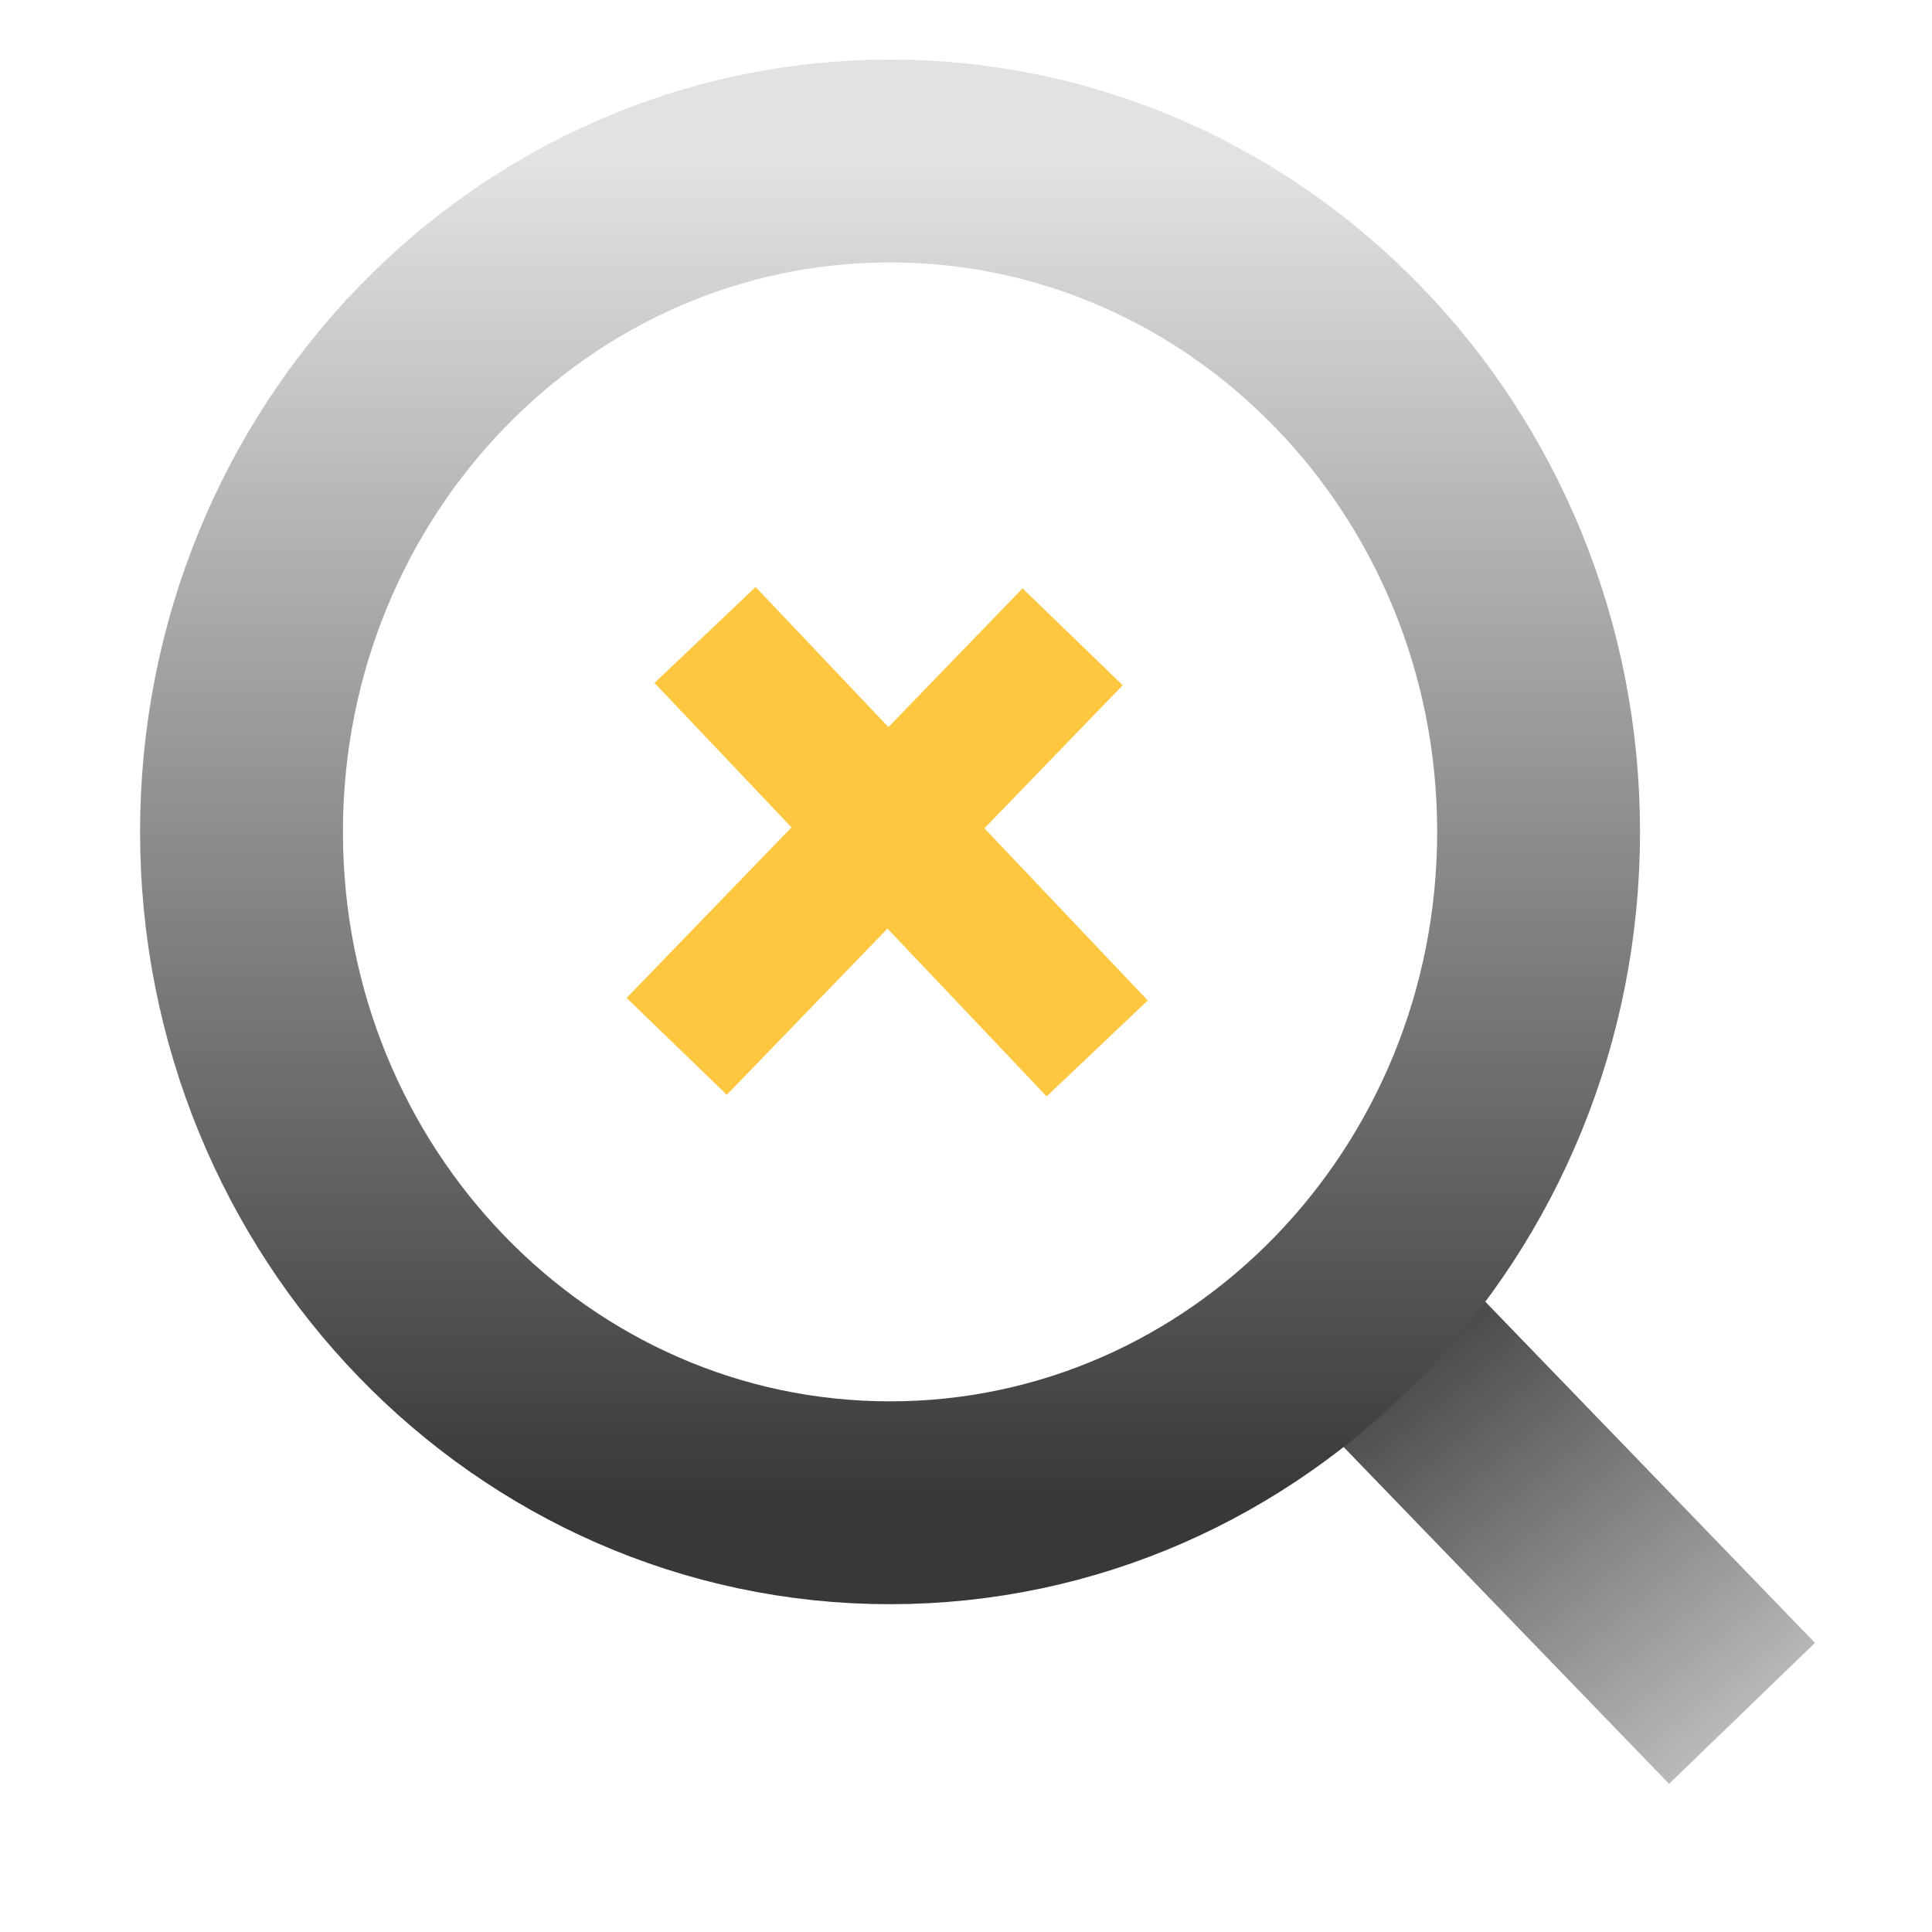
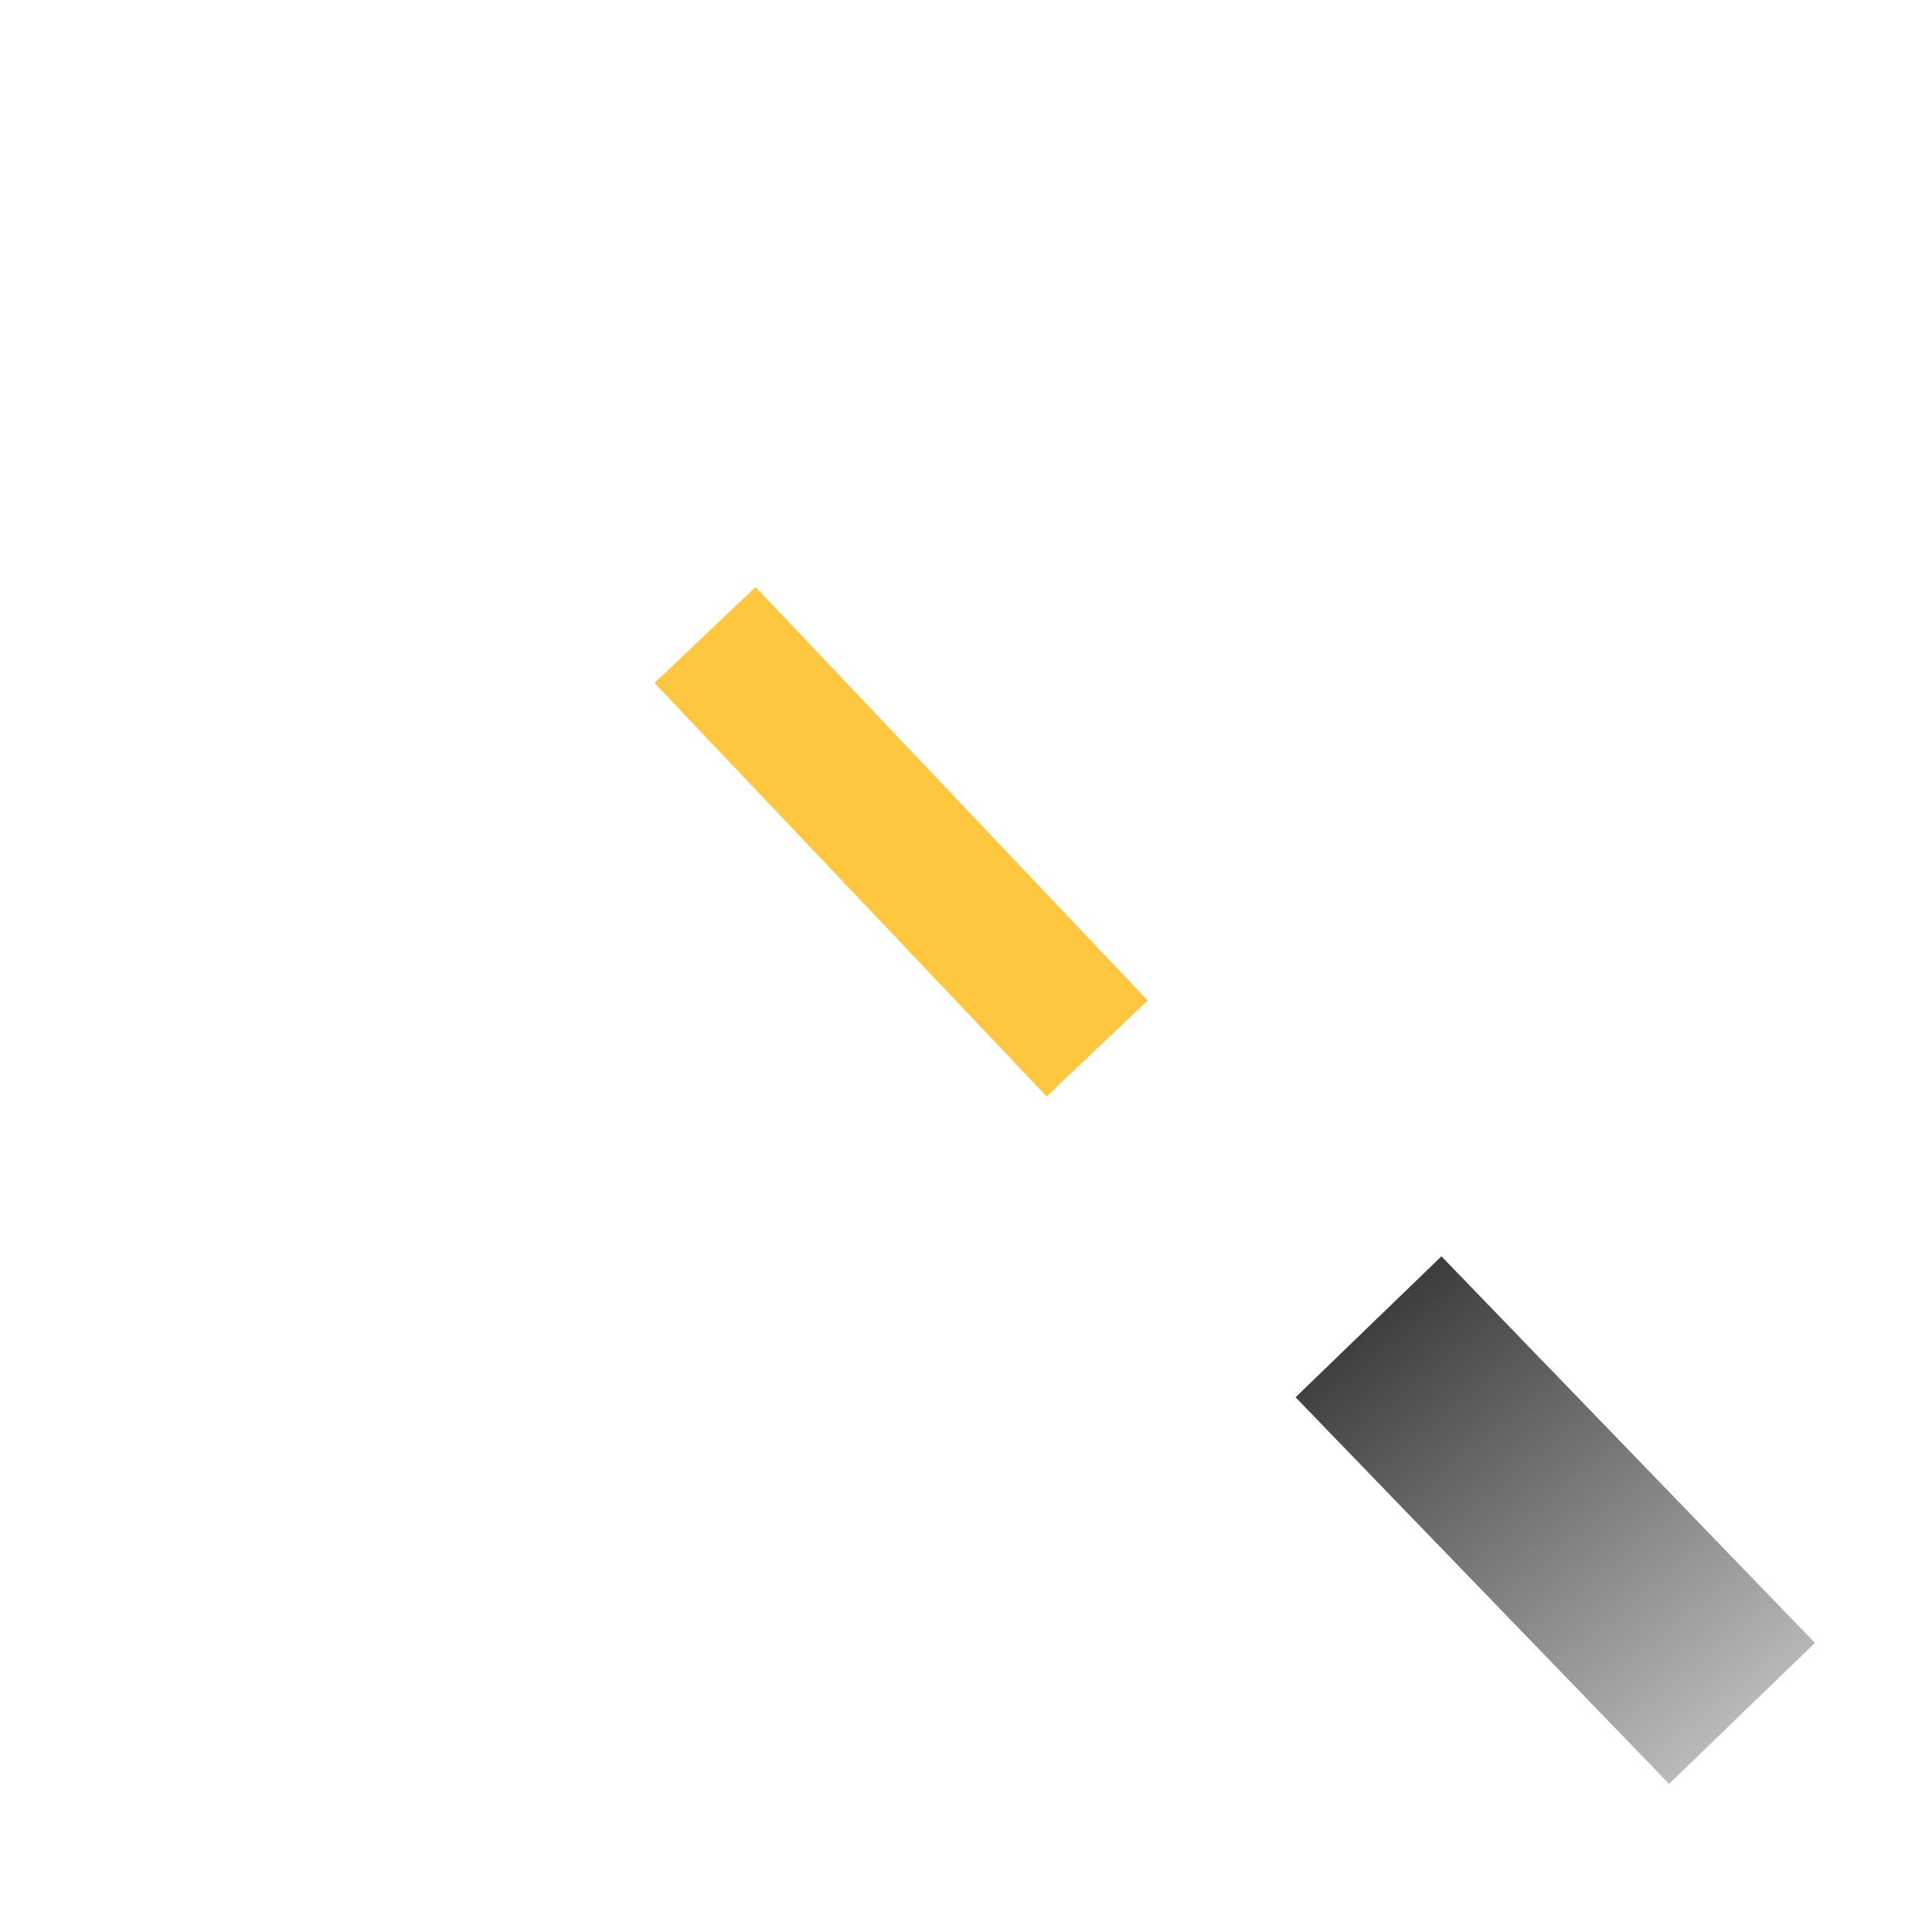
<svg xmlns="http://www.w3.org/2000/svg" width="24" height="24" fill="none">
  <path stroke="#FFC740" stroke-linecap="square" stroke-miterlimit="10" stroke-width="1.731" d="M13.034 12.396l-3.68-3.88" />
  <path stroke="url(#a)" stroke-miterlimit="10" stroke-width="2.52" d="M21.64 21.284L17 16.482" />
-   <path stroke="url(#b)" stroke-miterlimit="10" stroke-width="2.52" d="M19.113 10.334C19.113 5.731 15.506 2 11.056 2S3 5.731 3 10.334s3.607 8.334 8.056 8.334c4.45 0 8.057-3.731 8.057-8.334z" />
-   <path stroke="#FFC740" stroke-linecap="square" stroke-miterlimit="10" stroke-width="1.731" d="M9.008 12.376l3.715-3.843" />
  <defs>
    <linearGradient id="a" x1="22.574" x2="16.736" y1="23.491" y2="16.235" gradientUnits="userSpaceOnUse">
      <stop stop-color="#E2E2E2" />
      <stop offset="1" stop-color="#383838" />
    </linearGradient>
    <linearGradient id="b" x1="11.056" x2="11.056" y1="2" y2="18.668" gradientUnits="userSpaceOnUse">
      <stop stop-color="#E2E2E2" />
      <stop offset="1" stop-color="#383838" />
    </linearGradient>
  </defs>
</svg>